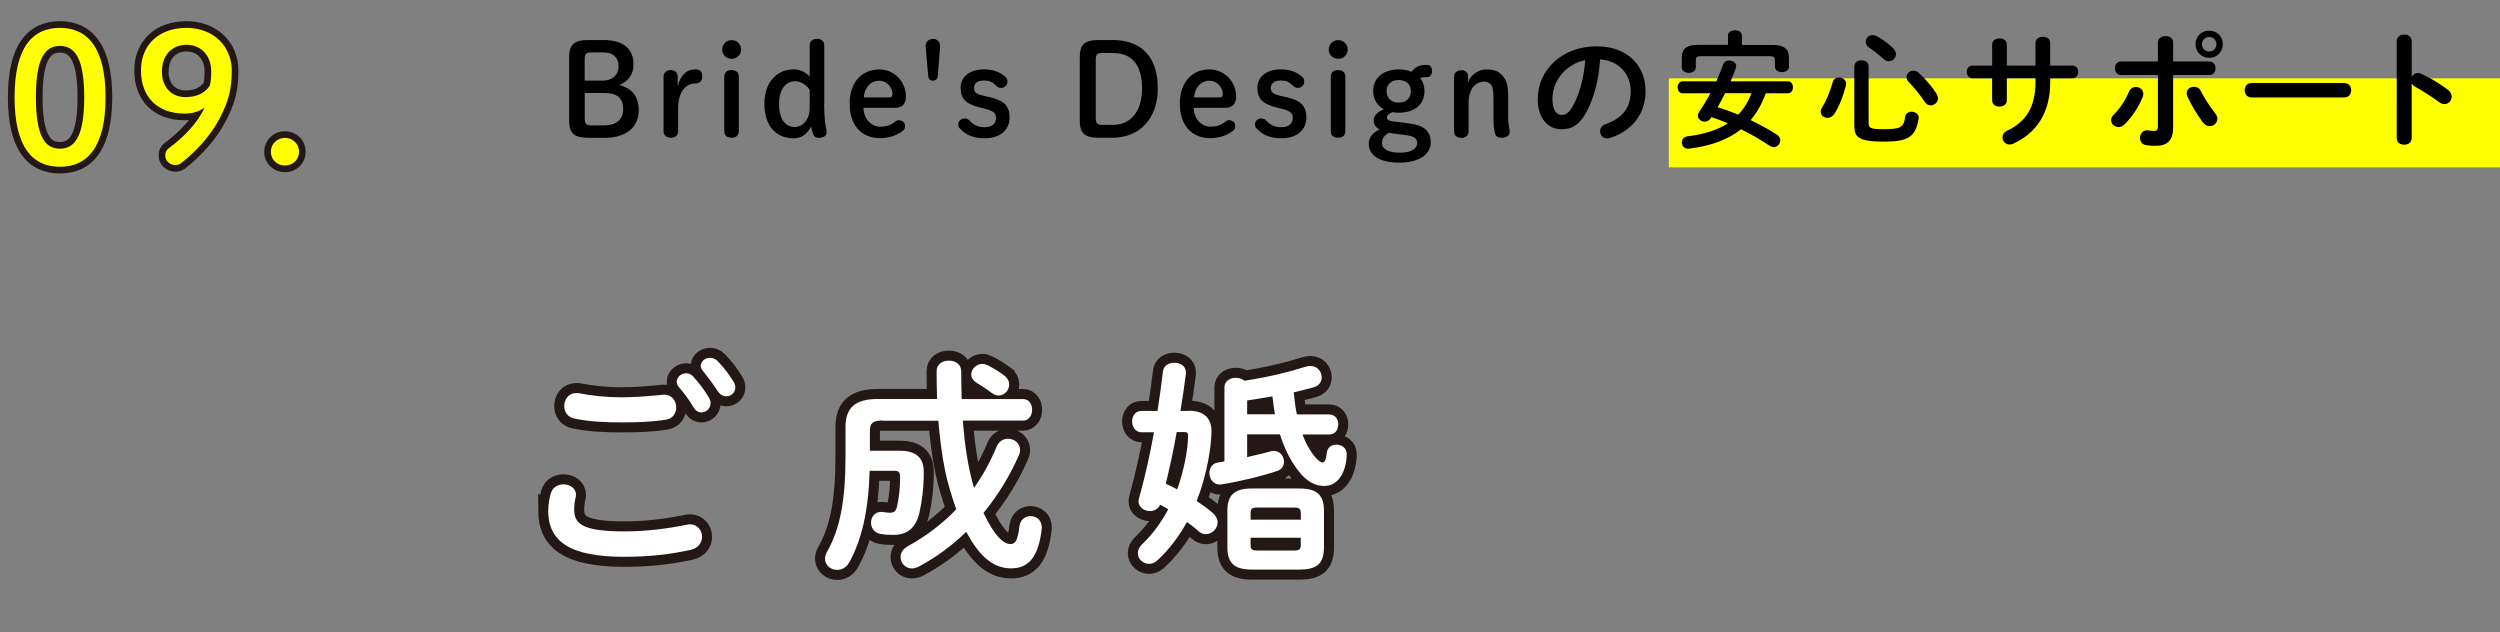
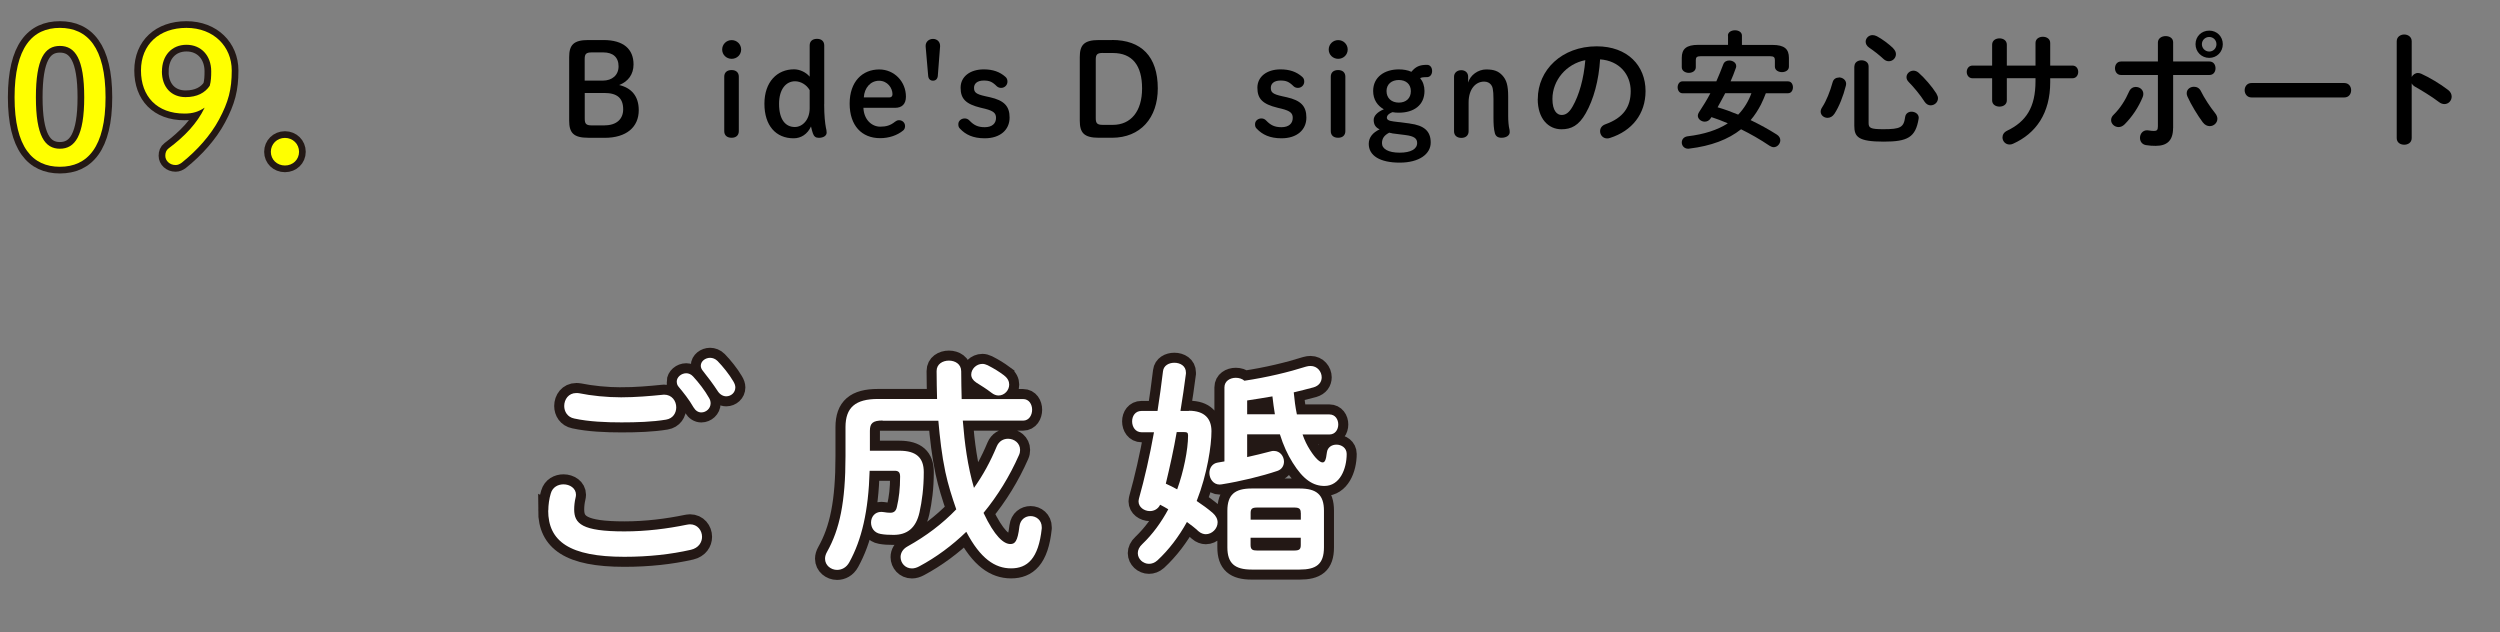
<svg xmlns="http://www.w3.org/2000/svg" id="_レイヤー_2" data-name="レイヤー 2" width="374.01" height="94.6" viewBox="0 0 374.01 94.6">
  <rect x="0" y="0" width="374.01" height="94.6" fill="#808080" stroke="none" />
  <defs>
    <style>
      .cls-1 {
        stroke-width: 3px;
      }

      .cls-1, .cls-2 {
        fill: none;
        stroke: #231815;
      }

      .cls-3 {
        fill: #fff;
      }

      .cls-2 {
        stroke-width: 2px;
      }

      .cls-4 {
        fill: #ff0;
      }
    </style>
  </defs>
  <g id="_レイヤー_1-2" data-name="レイヤー 1">
    <g>
      <g>
        <path class="cls-1" d="M82.03,76.37c0-.82.13-1.77.37-2.55.27-.95,1.09-1.36,1.9-1.36.95,0,1.87.58,1.87,1.56,0,.14-.03.31-.07.48-.13.51-.2,1.19-.2,1.7,0,2.14,1.16,3.3,7.51,3.3,3.3,0,6.46-.41,9.28-.99.2-.03.37-.07.54-.07,1.12,0,1.8.92,1.8,1.87,0,.82-.51,1.67-1.67,1.94-2.99.68-6.29,1.05-9.96,1.05-8.19,0-11.39-2.31-11.39-6.94ZM92.94,59.44c2.14,0,4.42-.2,6.09-.37.1,0,.2-.03.31-.03,1.19,0,1.83.95,1.83,1.9,0,.82-.47,1.67-1.53,1.84-2.04.34-4.42.41-6.66.41s-4.9-.1-7.07-.58c-1.02-.2-1.5-1.05-1.5-1.87,0-.99.65-1.94,1.8-1.94.13,0,.3,0,.44.03,1.8.37,4.11.61,6.29.61ZM101.24,57.1c0-.68.68-1.26,1.43-1.26.34,0,.71.14,1.02.48.85.92,1.77,2.11,2.38,3.2.17.27.24.54.24.82,0,.78-.68,1.36-1.39,1.36-.44,0-.85-.24-1.16-.75-.68-1.19-1.53-2.24-2.24-3.09-.21-.24-.27-.51-.27-.75ZM104.84,54.72c0-.68.68-1.19,1.39-1.19.37,0,.78.14,1.12.48.82.85,1.73,1.97,2.35,3.03.21.34.31.65.31.92,0,.78-.65,1.33-1.36,1.33-.44,0-.92-.24-1.26-.75-.68-1.05-1.53-2.18-2.24-3.06-.2-.24-.31-.51-.31-.75Z" />
        <path class="cls-1" d="M132.04,62.91c-1.46,0-1.9.41-1.9,1.53v2.99h4.42c2.52,0,3.64,1.05,3.64,3.2,0,2.38-.27,4.35-.64,6.02-.54,2.41-1.9,3.37-3.88,3.37-.75,0-1.36-.03-1.94-.14-.99-.17-1.43-.95-1.43-1.7,0-.82.54-1.6,1.53-1.6.1,0,.24.03.34.03.44.07.68.1,1.02.1.51,0,.85-.24.98-.88.31-1.33.48-2.72.48-4.52,0-.65-.24-.88-.82-.88h-3.74c-.17,6.05-1.19,10.33-3.03,13.67-.44.82-1.15,1.16-1.84,1.16-.92,0-1.8-.68-1.8-1.67,0-.34.1-.68.31-1.05,1.87-3.33,2.75-7.41,2.75-14.28v-4.35c0-2.96,1.49-4.22,4.86-4.22h8.84c-.03-1.33-.07-2.72-.07-4.18,0-1.05.92-1.56,1.84-1.56s1.84.51,1.84,1.6c0,1.46.04,2.86.07,4.15h9.18c.92,0,1.36.82,1.36,1.6s-.44,1.63-1.36,1.63h-9.01c.27,3.4.71,6.77,1.67,10.06,1.36-1.9,2.48-3.98,3.4-6.19.34-.82,1.02-1.16,1.7-1.16.92,0,1.8.65,1.8,1.67,0,.24-.04.51-.17.78-1.39,3.16-3.2,6.09-5.3,8.64,1.67,3.54,3.03,4.66,4.01,4.66.65,0,1.09-.31,1.36-2.65.14-1.02.88-1.53,1.67-1.53.85,0,1.67.61,1.67,1.67v.17c-.48,4.56-2.18,5.98-4.59,5.98s-4.59-1.46-6.7-5.47c-2.11,2.04-4.49,3.81-7.04,5.17-.37.2-.75.31-1.09.31-1.02,0-1.7-.82-1.7-1.7,0-.58.3-1.19,1.05-1.6,2.75-1.53,5.2-3.37,7.28-5.54-.64-1.84-1.22-3.67-1.63-5.58-.54-2.55-.82-5.1-1.05-7.68h-8.33ZM150.23,56.18c.54.41.75.88.75,1.36,0,.85-.71,1.63-1.6,1.63-.34,0-.71-.14-1.05-.41-.85-.65-1.43-.99-2.28-1.53-.51-.34-.75-.75-.75-1.19,0-.82.75-1.6,1.67-1.6.24,0,.51.07.78.2.99.51,1.6.88,2.48,1.53Z" />
        <path class="cls-1" d="M177.87,61.45c2.35,0,3.37,1.19,3.37,3.06,0,2.11-.61,6.36-2.21,10.44.88.58,1.7,1.19,2.38,1.77.51.44.75.95.75,1.43,0,.95-.85,1.77-1.77,1.77-.34,0-.75-.14-1.09-.44-.51-.48-1.12-.95-1.73-1.39-1.22,2.21-2.72,4.18-4.42,5.75-.41.37-.85.51-1.26.51-.88,0-1.67-.71-1.67-1.6,0-.44.2-.92.68-1.36,1.53-1.46,2.82-3.23,3.88-5.2-.41-.24-.81-.48-1.22-.68-.31.65-.92.95-1.53.95-.85,0-1.7-.58-1.7-1.46,0-.14.04-.27.07-.44.82-2.92,1.6-6.32,2.24-9.89h-1.84c-.95,0-1.43-.82-1.43-1.63s.48-1.56,1.39-1.56h2.41c.31-1.97.58-3.98.82-5.95.1-.85.88-1.26,1.7-1.26.88,0,1.73.48,1.73,1.46v.17c-.24,1.84-.51,3.71-.82,5.58h1.26ZM176.04,64.64c-.44,2.58-1.02,5.17-1.63,7.72.58.27,1.16.54,1.7.85.95-2.62,1.63-5.92,1.63-8.06,0-.41-.14-.51-.61-.51h-1.09ZM183.18,57.95c0-.95.85-1.43,1.7-1.43.48,0,.95.14,1.29.44,3.4-.51,6.63-1.29,9.21-2.11.24-.07.47-.1.68-.1,1.02,0,1.67.85,1.67,1.7,0,.65-.38,1.26-1.22,1.5-.99.27-1.97.51-2.96.75.1,1.09.24,2.21.47,3.3h4.86c.88,0,1.33.75,1.33,1.5s-.44,1.5-1.33,1.5h-4.01c.3.88.68,1.63,1.09,2.28.92,1.46,1.56,1.9,1.9,1.9.31,0,.51-.27.65-1.5.1-.78.75-1.16,1.43-1.16.75,0,1.53.48,1.53,1.39,0,2.24-1.02,4.79-3.33,4.79-1.67,0-3.16-.92-4.76-3.5-.75-1.19-1.39-2.58-1.9-4.22h-4.9v3.4c1.19-.27,2.35-.54,3.5-.85.17-.07.34-.07.51-.07.92,0,1.5.82,1.5,1.6,0,.58-.3,1.16-.99,1.39-2.31.78-5.51,1.56-8.33,2.01-.1,0-.21.03-.31.03-.95,0-1.53-.88-1.53-1.73,0-.71.41-1.43,1.26-1.56.34-.07.65-.1.99-.17v-11.08ZM187.26,85.21c-2.52,0-3.64-.92-3.64-3.33v-5.47c0-2.41,1.12-3.33,3.64-3.33h7.17c2.52,0,3.64.92,3.64,3.33v5.47c0,2.58-1.22,3.33-3.64,3.33h-7.17ZM190.73,61.99c-.14-.88-.27-1.77-.37-2.69-1.26.2-2.52.44-3.78.61v2.07h4.15ZM194.6,76.75c0-.61-.2-.82-.98-.82h-5.54c-.78,0-.98.2-.98.82v.99h7.51v-.99ZM193.62,82.36c.78,0,.98-.2.98-.82v-1.09h-7.51v1.09c0,.71.34.82.98.82h5.54Z" />
      </g>
      <g>
        <path class="cls-3" d="M82.03,76.37c0-.82.13-1.77.37-2.55.27-.95,1.09-1.36,1.9-1.36.95,0,1.87.58,1.87,1.56,0,.14-.03.31-.07.48-.13.51-.2,1.19-.2,1.7,0,2.14,1.16,3.3,7.51,3.3,3.3,0,6.46-.41,9.28-.99.2-.03.37-.07.54-.07,1.12,0,1.8.92,1.8,1.87,0,.82-.51,1.67-1.67,1.94-2.99.68-6.29,1.05-9.96,1.05-8.19,0-11.39-2.31-11.39-6.94ZM92.94,59.44c2.14,0,4.42-.2,6.09-.37.1,0,.2-.03.31-.03,1.19,0,1.83.95,1.83,1.9,0,.82-.47,1.67-1.53,1.84-2.04.34-4.42.41-6.66.41s-4.9-.1-7.07-.58c-1.02-.2-1.5-1.05-1.5-1.87,0-.99.65-1.94,1.8-1.94.13,0,.3,0,.44.03,1.8.37,4.11.61,6.29.61ZM101.24,57.1c0-.68.68-1.26,1.43-1.26.34,0,.71.14,1.02.48.85.92,1.77,2.11,2.38,3.2.17.27.24.54.24.82,0,.78-.68,1.36-1.39,1.36-.44,0-.85-.24-1.16-.75-.68-1.19-1.53-2.24-2.24-3.09-.21-.24-.27-.51-.27-.75ZM104.84,54.72c0-.68.68-1.19,1.39-1.19.37,0,.78.14,1.12.48.82.85,1.73,1.97,2.35,3.03.21.34.31.65.31.92,0,.78-.65,1.33-1.36,1.33-.44,0-.92-.24-1.26-.75-.68-1.05-1.53-2.18-2.24-3.06-.2-.24-.31-.51-.31-.75Z" />
        <path class="cls-3" d="M132.04,62.91c-1.46,0-1.9.41-1.9,1.53v2.99h4.42c2.52,0,3.64,1.05,3.64,3.2,0,2.38-.27,4.35-.64,6.02-.54,2.41-1.9,3.37-3.88,3.37-.75,0-1.36-.03-1.94-.14-.99-.17-1.43-.95-1.43-1.7,0-.82.54-1.6,1.53-1.6.1,0,.24.03.34.03.44.07.68.1,1.02.1.51,0,.85-.24.98-.88.31-1.33.48-2.72.48-4.52,0-.65-.24-.88-.82-.88h-3.74c-.17,6.05-1.19,10.33-3.03,13.67-.44.82-1.15,1.16-1.84,1.16-.92,0-1.8-.68-1.8-1.67,0-.34.1-.68.31-1.05,1.87-3.33,2.75-7.41,2.75-14.28v-4.35c0-2.96,1.49-4.22,4.86-4.22h8.84c-.03-1.33-.07-2.72-.07-4.18,0-1.05.92-1.56,1.84-1.56s1.84.51,1.84,1.6c0,1.46.04,2.86.07,4.15h9.18c.92,0,1.36.82,1.36,1.6s-.44,1.63-1.36,1.63h-9.01c.27,3.4.71,6.77,1.67,10.06,1.36-1.9,2.48-3.98,3.4-6.19.34-.82,1.02-1.16,1.7-1.16.92,0,1.8.65,1.8,1.67,0,.24-.04.51-.17.78-1.39,3.16-3.2,6.09-5.3,8.64,1.67,3.54,3.03,4.66,4.01,4.66.65,0,1.09-.31,1.36-2.65.14-1.02.88-1.53,1.67-1.53.85,0,1.67.61,1.67,1.67v.17c-.48,4.56-2.18,5.98-4.59,5.98s-4.59-1.46-6.7-5.47c-2.11,2.04-4.49,3.81-7.04,5.17-.37.2-.75.31-1.09.31-1.02,0-1.7-.82-1.7-1.7,0-.58.3-1.19,1.05-1.6,2.75-1.53,5.2-3.37,7.28-5.54-.64-1.84-1.22-3.67-1.63-5.58-.54-2.55-.82-5.1-1.05-7.68h-8.33ZM150.23,56.18c.54.41.75.88.75,1.36,0,.85-.71,1.63-1.6,1.63-.34,0-.71-.14-1.05-.41-.85-.65-1.43-.99-2.28-1.53-.51-.34-.75-.75-.75-1.19,0-.82.75-1.6,1.67-1.6.24,0,.51.07.78.2.99.51,1.6.88,2.48,1.53Z" />
        <path class="cls-3" d="M177.87,61.45c2.35,0,3.37,1.19,3.37,3.06,0,2.11-.61,6.36-2.21,10.44.88.58,1.7,1.19,2.38,1.77.51.44.75.95.75,1.43,0,.95-.85,1.77-1.77,1.77-.34,0-.75-.14-1.09-.44-.51-.48-1.12-.95-1.73-1.39-1.22,2.21-2.72,4.18-4.42,5.75-.41.37-.85.51-1.26.51-.88,0-1.67-.71-1.67-1.6,0-.44.2-.92.68-1.36,1.53-1.46,2.82-3.23,3.88-5.2-.41-.24-.81-.48-1.22-.68-.31.65-.92.95-1.53.95-.85,0-1.7-.58-1.7-1.46,0-.14.04-.27.07-.44.82-2.92,1.6-6.32,2.24-9.89h-1.84c-.95,0-1.43-.82-1.43-1.63s.48-1.56,1.39-1.56h2.41c.31-1.97.58-3.98.82-5.95.1-.85.88-1.26,1.7-1.26.88,0,1.73.48,1.73,1.46v.17c-.24,1.84-.51,3.71-.82,5.58h1.26ZM176.04,64.64c-.44,2.58-1.02,5.17-1.63,7.72.58.27,1.16.54,1.7.85.95-2.62,1.63-5.92,1.63-8.06,0-.41-.14-.51-.61-.51h-1.09ZM183.18,57.95c0-.95.85-1.43,1.7-1.43.48,0,.95.14,1.29.44,3.4-.51,6.63-1.29,9.21-2.11.24-.07.47-.1.68-.1,1.02,0,1.67.85,1.67,1.7,0,.65-.38,1.26-1.22,1.5-.99.27-1.97.51-2.96.75.1,1.09.24,2.21.47,3.3h4.86c.88,0,1.33.75,1.33,1.5s-.44,1.5-1.33,1.5h-4.01c.3.88.68,1.63,1.09,2.28.92,1.46,1.56,1.9,1.9,1.9.31,0,.51-.27.65-1.5.1-.78.75-1.16,1.43-1.16.75,0,1.53.48,1.53,1.39,0,2.24-1.02,4.79-3.33,4.79-1.67,0-3.16-.92-4.76-3.5-.75-1.19-1.39-2.58-1.9-4.22h-4.9v3.4c1.19-.27,2.35-.54,3.5-.85.17-.07.34-.07.51-.07.92,0,1.5.82,1.5,1.6,0,.58-.3,1.16-.99,1.39-2.31.78-5.51,1.56-8.33,2.01-.1,0-.21.03-.31.03-.95,0-1.53-.88-1.53-1.73,0-.71.41-1.43,1.26-1.56.34-.07.65-.1.99-.17v-11.08ZM187.26,85.21c-2.52,0-3.64-.92-3.64-3.33v-5.47c0-2.41,1.12-3.33,3.64-3.33h7.17c2.52,0,3.64.92,3.64,3.33v5.47c0,2.58-1.22,3.33-3.64,3.33h-7.17ZM190.73,61.99c-.14-.88-.27-1.77-.37-2.69-1.26.2-2.52.44-3.78.61v2.07h4.15ZM194.6,76.75c0-.61-.2-.82-.98-.82h-5.54c-.78,0-.98.2-.98.82v.99h7.51v-.99ZM193.62,82.36c.78,0,.98-.2.98-.82v-1.09h-7.51v1.09c0,.71.34.82.98.82h5.54Z" />
      </g>
    </g>
    <g>
      <g>
        <path class="cls-2" d="M15.79,14.56c0,7.48-2.73,10.39-6.83,10.39s-6.78-2.92-6.78-10.39,2.67-10.39,6.78-10.39,6.83,2.92,6.83,10.39ZM5.37,14.56c0,5.8,1.35,7.69,3.59,7.69s3.64-1.89,3.64-7.69-1.38-7.69-3.64-7.69-3.59,1.89-3.59,7.69Z" />
        <path class="cls-2" d="M27.59,16.99c-4.1,0-6.5-2.56-6.5-6.45s2.73-6.37,6.8-6.37,6.78,2.78,6.78,6.37c0,2.83-.49,4.7-1.89,7.32-1.27,2.38-3.29,4.64-5.59,6.48-.3.22-.59.35-.92.35-.89,0-1.54-.65-1.54-1.38,0-.46.13-.84.49-1.11,2.46-1.84,4.26-3.75,5.4-6.1-.92.62-1.78.89-3.02.89ZM24.22,10.67c0,2.4,1.43,3.86,3.54,3.86,1.73,0,2.92-.65,3.62-1.7.19-.7.22-1.38.22-2.16,0-2.32-1.48-3.97-3.7-3.97s-3.67,1.62-3.67,3.97Z" />
        <path class="cls-2" d="M44.74,22.71c0,1.16-.92,2.05-2.11,2.05s-2.11-.89-2.11-2.05.92-2.08,2.11-2.08,2.11.92,2.11,2.08Z" />
      </g>
      <g>
        <path class="cls-4" d="M15.79,14.56c0,7.48-2.73,10.39-6.83,10.39s-6.78-2.92-6.78-10.39,2.67-10.39,6.78-10.39,6.83,2.92,6.83,10.39ZM5.37,14.56c0,5.8,1.35,7.69,3.59,7.69s3.64-1.89,3.64-7.69-1.38-7.69-3.64-7.69-3.59,1.89-3.59,7.69Z" />
        <path class="cls-4" d="M27.59,16.99c-4.1,0-6.5-2.56-6.5-6.45s2.73-6.37,6.8-6.37,6.78,2.78,6.78,6.37c0,2.83-.49,4.7-1.89,7.32-1.27,2.38-3.29,4.64-5.59,6.48-.3.22-.59.35-.92.35-.89,0-1.54-.65-1.54-1.38,0-.46.13-.84.49-1.11,2.46-1.84,4.26-3.75,5.4-6.1-.92.62-1.78.89-3.02.89ZM24.22,10.67c0,2.4,1.43,3.86,3.54,3.86,1.73,0,2.92-.65,3.62-1.7.19-.7.22-1.38.22-2.16,0-2.32-1.48-3.97-3.7-3.97s-3.67,1.62-3.67,3.97Z" />
-         <path class="cls-4" d="M44.74,22.71c0,1.16-.92,2.05-2.11,2.05s-2.11-.89-2.11-2.05.92-2.08,2.11-2.08,2.11.92,2.11,2.08Z" />
+         <path class="cls-4" d="M44.74,22.71c0,1.16-.92,2.05-2.11,2.05s-2.11-.89-2.11-2.05.92-2.08,2.11-2.08,2.11.92,2.11,2.08" />
      </g>
    </g>
-     <rect class="cls-4" x="249.66" y="11.72" width="124.36" height="13.32" />
    <g>
      <path d="M88,20.61c-2.2,0-2.85-.74-2.85-2.56v-9.5c0-1.82.66-2.56,2.85-2.56h2.28c3.02,0,4.5,1.37,4.5,3.65,0,1.48-.8,2.56-2.15,3.08,1.8.42,2.93,1.63,2.93,3.76,0,2.55-1.86,4.14-5.11,4.14h-2.45ZM90.18,12.06c1.42,0,2.36-.84,2.36-2.13,0-1.37-.84-2.09-2.28-2.09h-1.73c-.87,0-1.06.25-1.06,1.01v3.21h2.72ZM90.47,18.75c1.77,0,2.76-.95,2.76-2.39,0-1.69-.91-2.45-2.81-2.45h-2.94v3.84c0,.76.19,1.01,1.06,1.01h1.94Z" />
-       <path d="M101.45,19.62c0,.61-.42.99-1.08.99s-1.1-.36-1.1-.99v-8.17c0-.57.46-.97,1.08-.97s1.03.4,1.03.97v1.46c.44-1.67,1.33-2.53,2.62-2.53.8,0,1.06.38,1.06,1.06,0,.65-.34,1.04-1.06,1.04-1.37,0-2.55,1.27-2.55,3.65v3.48Z" />
      <path d="M110.88,7.41c0,.78-.63,1.39-1.42,1.39s-1.42-.61-1.42-1.39.63-1.41,1.42-1.41,1.42.63,1.42,1.41ZM108.35,11.47c0-.63.42-.99,1.1-.99s1.08.38,1.08.99v8.15c0,.61-.4.99-1.08.99s-1.1-.36-1.1-.99v-8.15Z" />
      <path d="M123.3,15.59c0,1.71.13,2.85.27,3.57.04.15.1.38.1.68,0,.47-.49.78-1.18.78-.46,0-.72-.21-.88-.67-.09-.28-.21-.65-.28-1.03-.53,1.16-1.5,1.77-2.6,1.77-2.64,0-4.37-1.88-4.37-5.17s1.92-5.15,4.43-5.15c.86,0,1.79.44,2.34,1.1v-4.67c0-.63.42-.99,1.1-.99s1.08.38,1.08.99v8.78ZM121.12,13.47c-.46-.8-1.33-1.31-2.18-1.31-1.35,0-2.39,1.18-2.39,3.38,0,2.34.95,3.46,2.36,3.46,1.16,0,2.22-1.1,2.22-2.79v-2.74Z" />
      <path d="M129.17,16.14c.08,1.79,1.27,2.81,2.51,2.81.87,0,1.52-.17,2.22-.74.17-.13.36-.23.59-.23.53,0,.91.4.91.87,0,.3-.1.51-.27.66-.89.74-2.13,1.16-3.46,1.16-2.75,0-4.56-1.88-4.56-5.17s1.9-5.11,4.43-5.11c2.22,0,3.99,1.79,3.99,4.07,0,1.1-.59,1.67-1.62,1.67h-4.75ZM133.08,14.57c.3,0,.44-.21.44-.48,0-.91-.74-2.01-2.01-2.01s-2.2,1.06-2.28,2.49h3.86Z" />
      <path d="M138.48,6.85c0-.59.48-1.03,1.1-1.03s1.06.44,1.06,1.03v.11l-.34,4.39c-.04.44-.3.72-.72.72s-.68-.27-.72-.72l-.38-4.39v-.11Z" />
      <path d="M146.73,16.12c-2.26-.55-3.02-1.35-3.02-3s1.41-2.74,3.46-2.74c1.37,0,2.39.36,3.25,1.12.21.19.3.4.3.72,0,.49-.4.93-.95.93-.23,0-.47-.08-.65-.25-.68-.68-1.12-.85-1.94-.85-1.04,0-1.46.51-1.46,1.08,0,.67.25.95,1.71,1.27l.68.15c2.11.48,2.93,1.33,2.93,3.04,0,1.84-1.41,3.1-3.72,3.1-1.75,0-2.87-.55-3.7-1.44-.19-.19-.25-.36-.25-.68,0-.49.44-.85.95-.85.28,0,.51.1.72.32.65.68,1.25.99,2.28.99,1.12,0,1.69-.57,1.69-1.39,0-.7-.36-1.04-1.65-1.37l-.63-.15Z" />
      <path d="M166.37,5.98c4.37,0,6.84,2.47,6.84,7.24,0,4.41-2.58,7.39-6.86,7.39h-1.94c-2.24,0-2.87-.74-2.87-2.56v-9.5c0-1.82.63-2.56,2.87-2.56h1.96ZM164.99,7.92c-.87,0-1.06.25-1.06,1.01v8.74c0,.76.19,1.01,1.06,1.01h1.5c2.68,0,4.37-2.01,4.37-5.45s-1.46-5.3-4.37-5.3h-1.5Z" />
-       <path d="M178.57,16.14c.08,1.79,1.27,2.81,2.51,2.81.87,0,1.52-.17,2.22-.74.17-.13.36-.23.59-.23.53,0,.91.4.91.87,0,.3-.09.51-.27.66-.89.74-2.13,1.16-3.46,1.16-2.75,0-4.56-1.88-4.56-5.17s1.9-5.11,4.43-5.11c2.22,0,3.99,1.79,3.99,4.07,0,1.1-.59,1.67-1.62,1.67h-4.75ZM182.49,14.57c.3,0,.44-.21.44-.48,0-.91-.74-2.01-2.01-2.01s-2.2,1.06-2.28,2.49h3.86Z" />
      <path d="M191.13,16.12c-2.26-.55-3.02-1.35-3.02-3s1.41-2.74,3.46-2.74c1.37,0,2.39.36,3.25,1.12.21.19.3.4.3.72,0,.49-.4.93-.95.93-.23,0-.48-.08-.65-.25-.68-.68-1.12-.85-1.94-.85-1.04,0-1.46.51-1.46,1.08,0,.67.25.95,1.71,1.27l.68.15c2.11.48,2.93,1.33,2.93,3.04,0,1.84-1.41,3.1-3.72,3.1-1.75,0-2.87-.55-3.71-1.44-.19-.19-.25-.36-.25-.68,0-.49.44-.85.95-.85.29,0,.51.1.72.32.65.68,1.25.99,2.28.99,1.12,0,1.69-.57,1.69-1.39,0-.7-.36-1.04-1.65-1.37l-.63-.15Z" />
      <path d="M201.62,7.41c0,.78-.63,1.39-1.42,1.39s-1.42-.61-1.42-1.39.63-1.41,1.42-1.41,1.42.63,1.42,1.41ZM199.09,11.47c0-.63.42-.99,1.1-.99s1.08.38,1.08.99v8.15c0,.61-.4.99-1.08.99s-1.1-.36-1.1-.99v-8.15Z" />
      <path d="M210.89,18.48c2.2.28,3.15,1.16,3.15,2.85s-1.69,3-4.64,3-4.63-1.04-4.63-2.81c0-.97.61-1.69,1.63-2.17-.61-.28-.89-.72-.89-1.42,0-.57.53-1.18,1.52-1.58-.95-.53-1.6-1.44-1.6-2.74,0-2.11,1.73-3.23,3.84-3.23.68,0,1.33.11,1.88.36.65-.78,1.22-1.04,2.34-1.04.44,0,.76.36.76.93,0,.53-.32.91-.76.91-.59,0-.82.04-1.03.15.42.51.65,1.16.65,1.92,0,2.11-1.58,3.25-3.84,3.25-.32,0-.65-.02-.95-.08-.65.25-.84.57-.84.82,0,.28.23.48.99.57l2.41.3ZM208.27,19.94c-.13-.02-.28-.06-.44-.09-.76.4-1.08.87-1.08,1.58,0,.85.95,1.41,2.64,1.41s2.62-.55,2.62-1.44c0-.66-.4-1.03-1.77-1.2l-1.98-.25ZM207.43,13.62c0,1.08.76,1.73,1.84,1.73s1.8-.65,1.8-1.71-.74-1.67-1.8-1.67-1.84.61-1.84,1.65Z" />
      <path d="M219.63,12.38c.32-1.16,1.52-1.99,2.7-1.99s1.82.25,2.41.87c.63.68.89,1.46.89,3.23v2.87c0,.7.06,1.54.21,2.09.02.09.02.25.02.32,0,.48-.49.84-1.23.84-.55,0-.86-.23-.99-.68-.17-.63-.21-1.42-.21-2.37v-2.75c0-1.42-.15-1.88-.36-2.13-.25-.3-.57-.47-1.04-.47-1.29,0-2.32,1.14-2.32,3.12v4.31c0,.61-.42.99-1.08.99s-1.1-.36-1.1-.99v-8.17c0-.57.46-.97,1.08-.97s1.03.4,1.03.97v.93Z" />
      <path d="M230.06,14.81c0-4.33,3.59-7.88,8.81-7.88,4.64,0,7.31,2.91,7.31,6.69,0,3.44-2.03,5.96-5.3,7.01-.15.06-.3.08-.44.08-.65,0-1.06-.53-1.06-1.08,0-.42.23-.84.8-1.04,2.7-.97,3.78-2.6,3.78-4.96,0-2.49-1.69-4.54-4.58-4.75-.19,3.15-.97,6-2.15,8.07-1.04,1.84-2.17,2.39-3.63,2.39-1.94,0-3.55-1.56-3.55-4.52ZM232.25,14.81c0,1.75.68,2.39,1.37,2.39.59,0,1.1-.3,1.65-1.27.97-1.69,1.67-4.14,1.9-6.93-2.83.55-4.92,3-4.92,5.81Z" />
      <path d="M264.18,13.94c-.23.59-.46,1.16-.74,1.71-.44.84-.93,1.61-1.54,2.32,1.35.65,2.68,1.37,3.93,2.17.36.23.51.55.51.85,0,.51-.44,1.03-.99,1.03-.19,0-.4-.08-.61-.21-1.44-.97-2.85-1.77-4.27-2.47-1.94,1.54-4.48,2.49-7.73,2.89-.06,0-.11.02-.17.02-.63,0-.97-.48-.97-.93s.29-.85.87-.93c2.51-.3,4.48-.95,6.02-1.94-.8-.34-1.63-.67-2.45-.93l-.11.17c-.23.36-.57.51-.89.51-.53,0-1.04-.4-1.04-.89,0-.17.06-.34.17-.51.63-.95,1.2-1.88,1.71-2.85h-4.18c-.47,0-.72-.46-.72-.89s.25-.89.72-.89h5.07c.36-.82.7-1.65,1.04-2.55.15-.4.51-.57.89-.57.51,0,1.04.32,1.04.82,0,.1,0,.17-.04.27-.25.7-.51,1.39-.8,2.03h8.59c.49,0,.74.44.74.89s-.25.89-.74.89h-3.32ZM258.5,5.33c0-.53.53-.8,1.06-.8s1.04.27,1.04.8v1.39h4.56c1.79,0,2.47.61,2.47,1.94v1.31c0,.55-.53.82-1.04.82s-1.06-.27-1.06-.82v-.99c0-.4-.17-.57-.7-.57h-10.43c-.53,0-.7.17-.7.57v1.08c0,.55-.53.84-1.04.84s-1.06-.29-1.06-.84v-1.41c0-1.33.68-1.94,2.47-1.94h4.45v-1.39ZM258.1,13.94c-.38.7-.74,1.41-1.14,2.11,1.04.3,2.07.68,3.08,1.1.87-.89,1.56-2.03,1.98-3.21h-3.91Z" />
      <path d="M275.11,11.58c.53,0,1.08.36,1.08.97,0,.08-.02.17-.04.27-.4,1.58-1.01,3.13-1.71,4.2-.28.42-.66.61-1.03.61-.53,0-1.03-.38-1.03-.93,0-.21.08-.44.23-.66.63-.97,1.18-2.36,1.56-3.74.13-.49.53-.7.93-.7ZM277.43,9.93c0-.61.53-.91,1.06-.91s1.06.3,1.06.91v8.47c0,.74.27.93,2.2.93,2.6,0,3.06-.28,3.27-1.84.08-.53.51-.78.95-.78.53,0,1.08.34,1.08.91,0,.06,0,.11-.02.17-.46,2.75-1.63,3.4-5.21,3.4-3.82,0-4.41-.7-4.41-2.37v-8.89ZM283.22,7.23c.3.29.42.59.42.87,0,.59-.49,1.06-1.06,1.06-.25,0-.51-.08-.76-.3-.72-.67-1.48-1.25-2.18-1.73-.38-.25-.53-.59-.53-.89,0-.51.44-.99,1.03-.99.21,0,.42.06.65.17.82.44,1.73,1.12,2.45,1.8ZM289.7,14.02c.15.25.23.47.23.68,0,.61-.53,1.06-1.1,1.06-.32,0-.66-.17-.91-.55-.61-.97-1.65-2.22-2.36-2.93-.25-.25-.34-.49-.34-.74,0-.53.49-.97,1.04-.97.25,0,.51.09.76.3.89.78,2.01,2.07,2.68,3.13Z" />
      <path d="M300.23,15.02c0,.63-.55.93-1.1.93s-1.1-.3-1.1-.93v-3.31h-2.93c-.57,0-.87-.48-.87-.95s.3-.95.87-.95h2.93v-3.12c0-.65.55-.95,1.1-.95s1.1.3,1.1.95v3.12h4.29v-3.38c0-.63.55-.93,1.1-.93s1.1.3,1.1.93v3.38h3.32c.59,0,.87.48.87.95s-.29.95-.87.95h-3.32v.59c0,4.62-2.11,7.66-5.57,9.21-.17.08-.34.11-.51.11-.63,0-1.06-.51-1.06-1.06,0-.38.19-.76.7-1.01,2.81-1.35,4.24-3.46,4.24-7.41v-.44h-4.29v3.31Z" />
      <path d="M319.55,13.01c.55,0,1.1.4,1.1,1.03,0,.15-.02.3-.09.47-.61,1.5-1.56,2.94-2.72,4.1-.29.29-.61.4-.89.4-.61,0-1.12-.48-1.12-1.03,0-.29.11-.57.4-.84.95-.93,1.73-2.15,2.3-3.46.21-.47.61-.68,1.03-.68ZM325.1,19.16c0,1.92-.95,2.66-2.6,2.66-.44,0-.93-.02-1.46-.11-.61-.11-.89-.59-.89-1.08,0-.57.38-1.14,1.06-1.14.06,0,.13,0,.21.02.36.06.59.08.82.08.42,0,.59-.13.59-.68v-7.69h-5.51c-.61,0-.91-.51-.91-1.01s.3-1.01.91-1.01h5.51v-2.83c0-.65.59-.97,1.16-.97s1.12.3,1.12.93v2.87h5.43c.61,0,.91.49.91,1.01s-.3,1.01-.91,1.01h-5.43v7.96ZM331.37,16.9c.25.3.36.61.36.87,0,.63-.55,1.1-1.14,1.1-.36,0-.76-.17-1.06-.59-.74-.99-1.75-2.64-2.28-3.84-.08-.17-.11-.34-.11-.49,0-.61.53-.97,1.08-.97.42,0,.82.19,1.04.65.47.97,1.39,2.39,2.11,3.27ZM332.54,6.61c0,1.16-.89,2.05-2.03,2.05s-2.05-.89-2.05-2.05.89-2.03,2.05-2.03,2.03.89,2.03,2.03ZM331.59,6.61c0-.61-.48-1.08-1.08-1.08s-1.1.47-1.1,1.08.49,1.1,1.1,1.1,1.08-.49,1.08-1.1Z" />
      <path d="M350.71,12.42c.68,0,1.03.53,1.03,1.08s-.34,1.08-1.03,1.08h-13.87c-.68,0-1.03-.55-1.03-1.08s.34-1.08,1.03-1.08h13.87Z" />
      <path d="M360.8,11.51c.19-.34.53-.59.93-.59.17,0,.32.04.49.11,1.18.53,2.83,1.5,4.03,2.43.38.29.53.65.53.99,0,.61-.47,1.12-1.08,1.12-.25,0-.53-.08-.8-.29-1.1-.84-2.72-1.82-3.55-2.28-.27-.15-.44-.32-.55-.53v8.19c0,.67-.55.99-1.12.99s-1.12-.32-1.12-.99V6.17c0-.66.57-1.01,1.12-1.01s1.12.34,1.12,1.01v5.34Z" />
    </g>
  </g>
</svg>